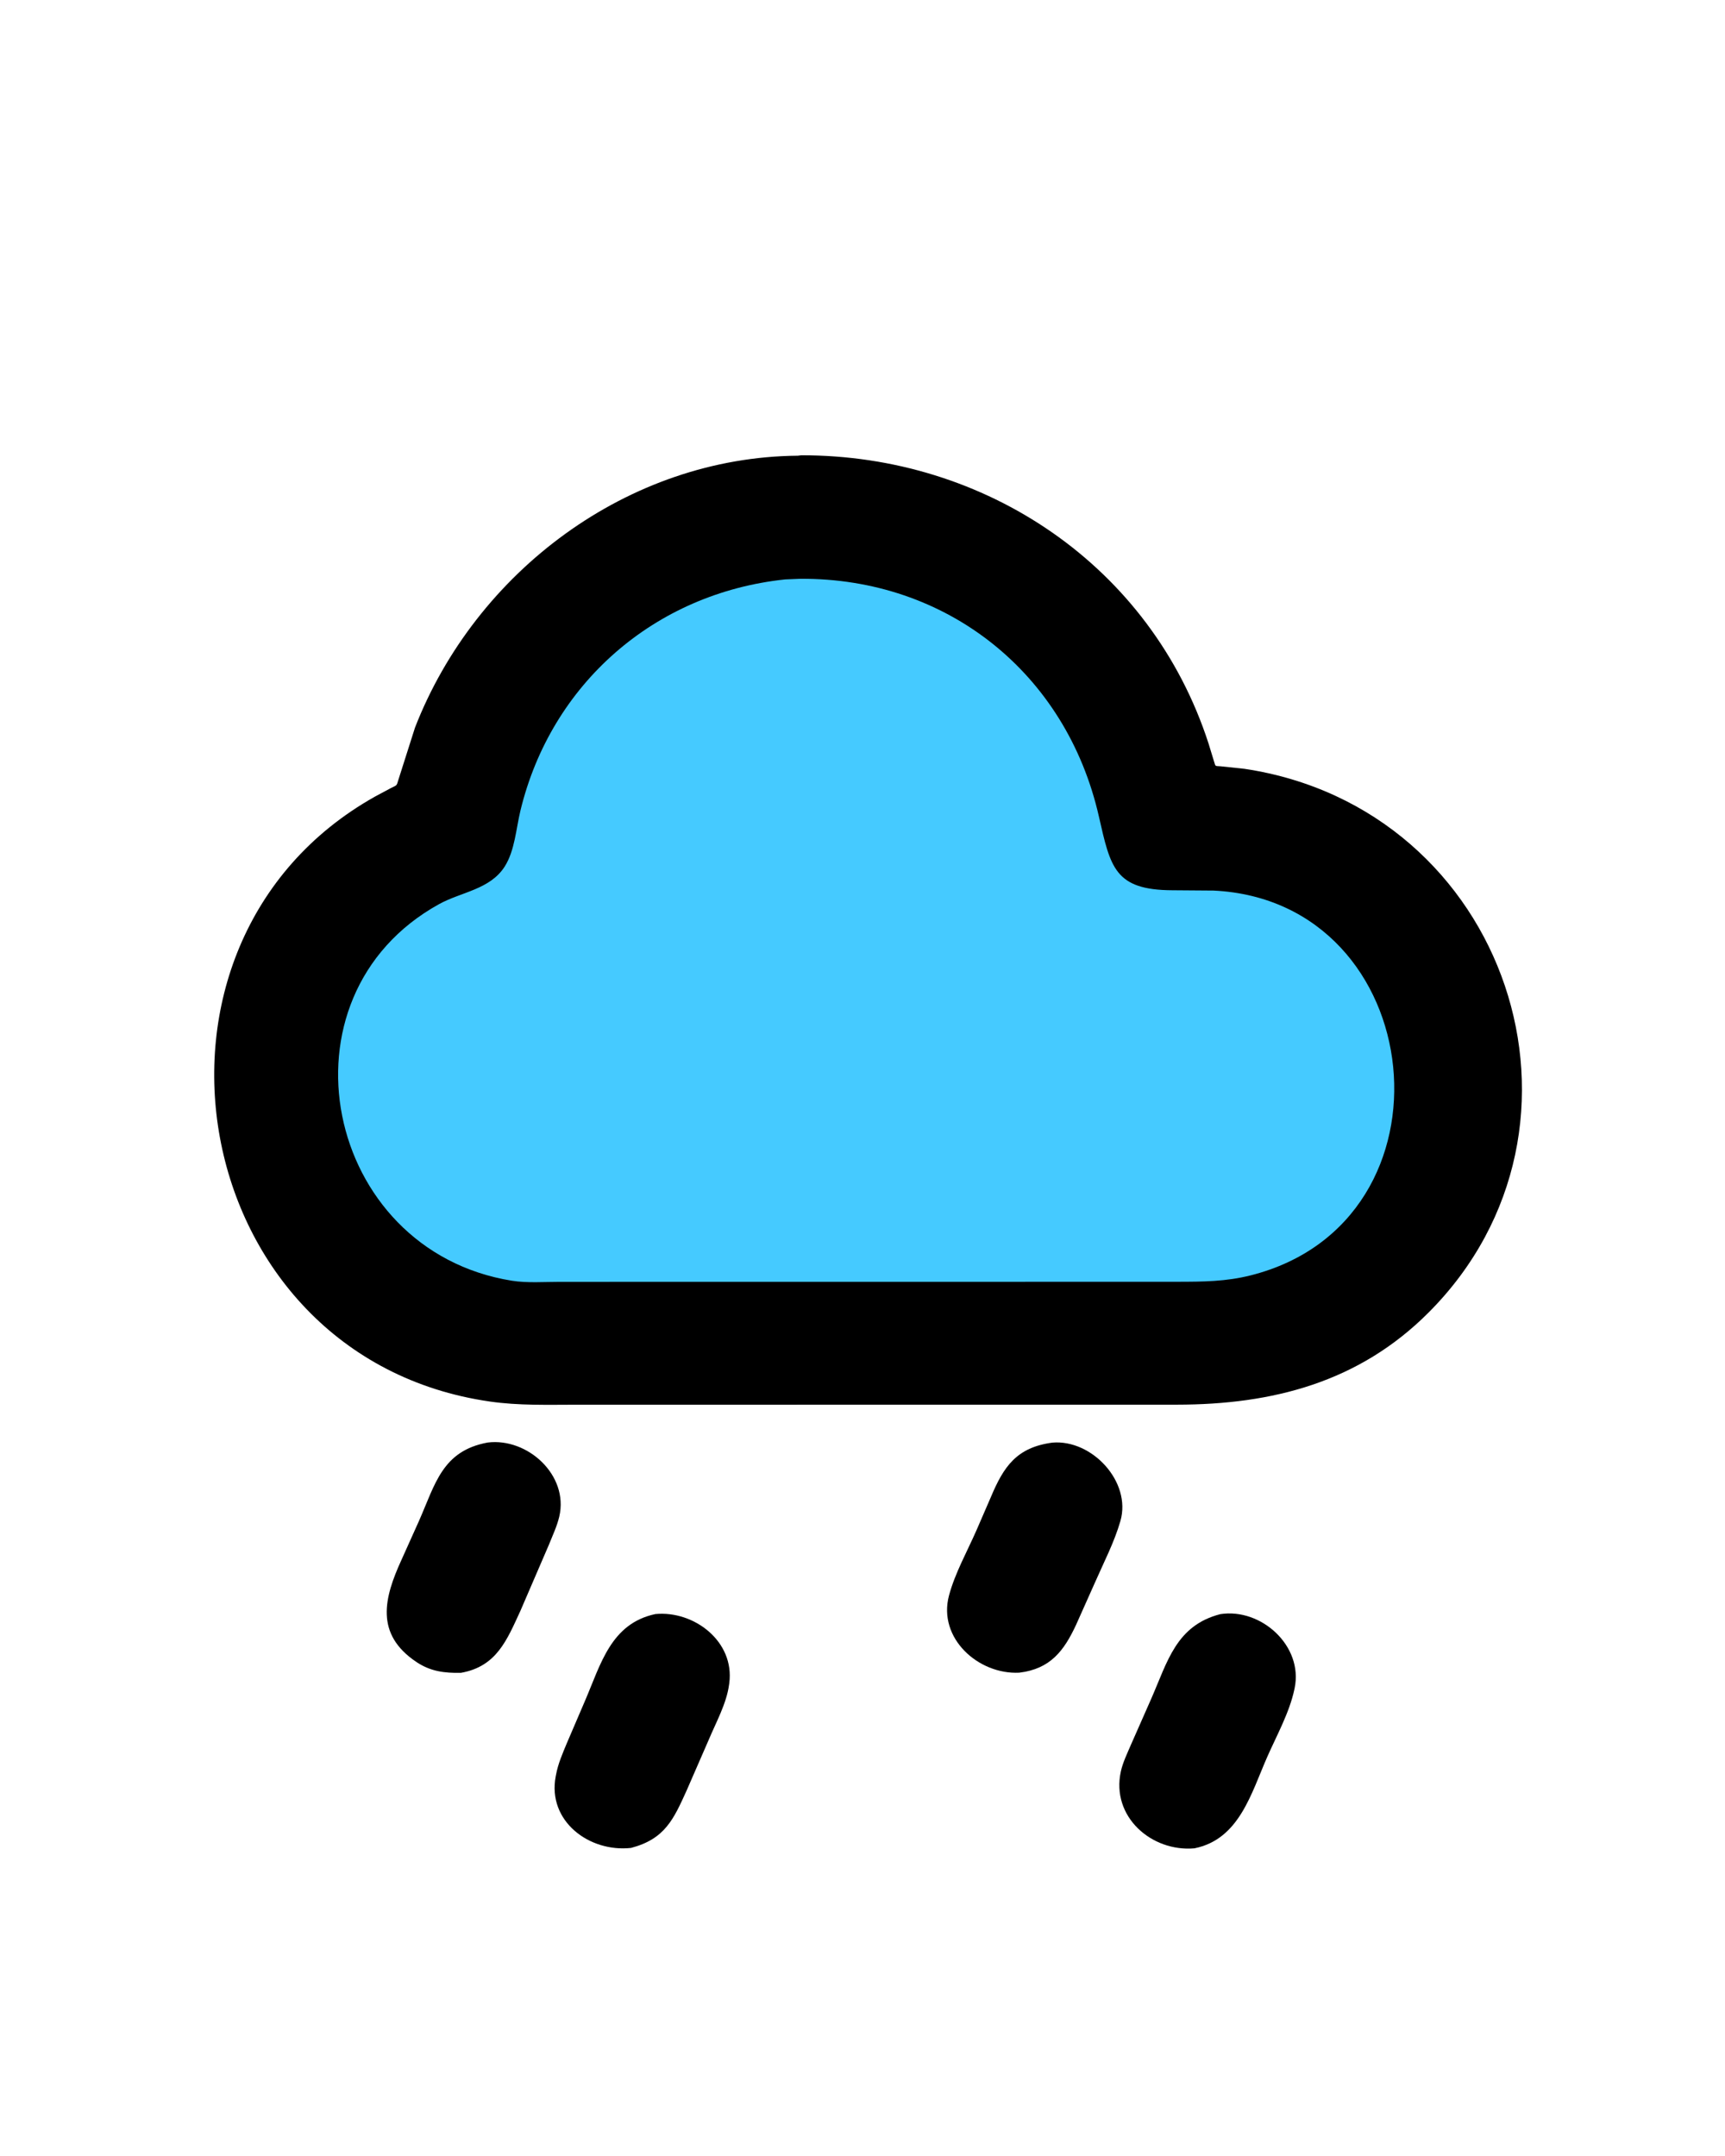
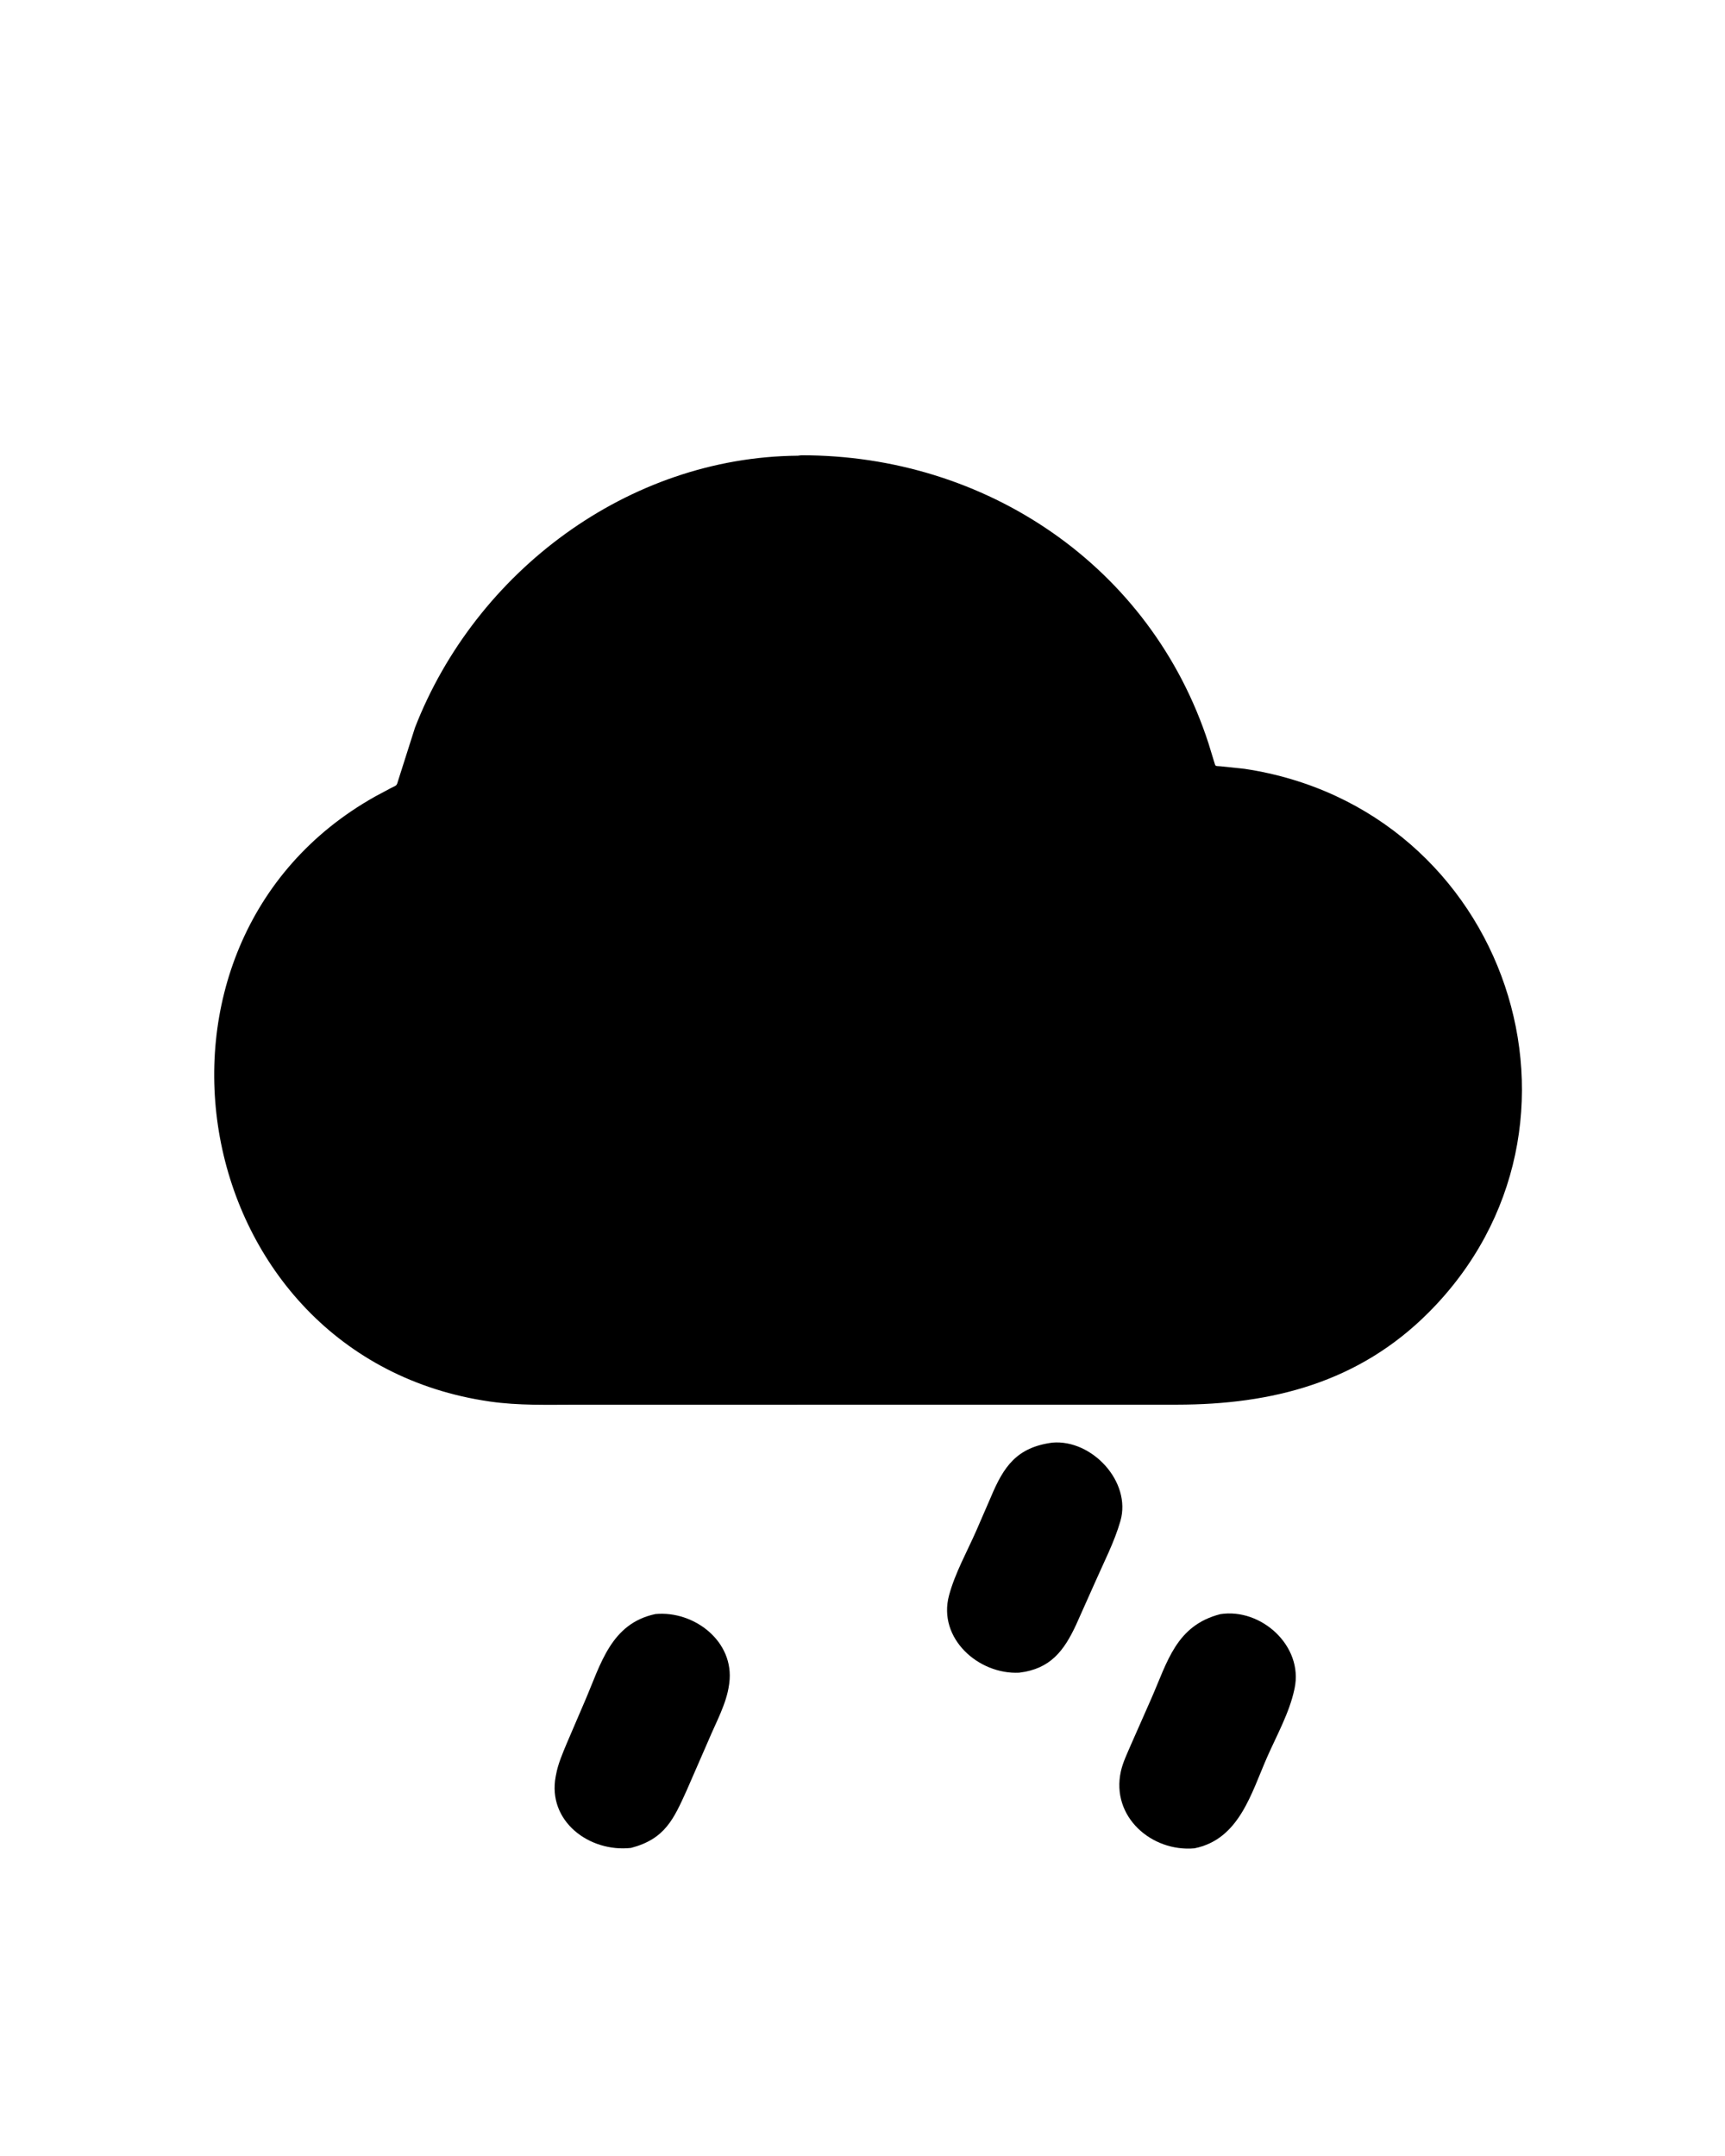
<svg xmlns="http://www.w3.org/2000/svg" version="1.1" style="display: block;" viewBox="0 0 1638 2048" width="640" height="800">
-   <path transform="translate(0,0)" fill="rgb(0,0,0)" d="M 462.905 1370.28 C 500.8 1365.5 540.182 1401.26 531.005 1440.58 C 528.829 1449.91 524.576 1458.69 521.066 1467.56 L 494.134 1530.04 C 481.34 1557.72 471.588 1583.07 437.511 1589.05 C 421.889 1589.31 408.862 1587.75 395.5 1578.86 C 355.511 1552.26 364.724 1517.61 381.083 1481.81 L 397.698 1444.85 C 413.194 1409.88 419.706 1378.27 462.905 1370.28 z" />
  <path transform="translate(0,0)" fill="rgb(0,0,0)" d="M 999.405 1370.35 C 1036.94 1367.16 1074.66 1407.54 1063.96 1444.82 C 1058.16 1465.02 1048.03 1484.39 1039.63 1503.62 L 1021.94 1543.25 C 1010.39 1568.07 997.546 1585.33 967.815 1588.9 C 929.225 1590.82 890.291 1556.31 901.162 1515.57 C 906.776 1494.54 918.33 1473.9 927.085 1454 L 940.903 1422.14 C 953.076 1393.12 965.358 1374.86 999.405 1370.35 z" />
  <path transform="translate(0,0)" fill="rgb(0,0,0)" d="M 622.252 1533.21 C 659.018 1529.69 697.775 1559.26 692.449 1598.97 L 692.229 1600.5 C 689.813 1618.29 679.936 1635.97 673.013 1652.5 L 651.902 1700.95 C 639.537 1728.24 631.274 1746.9 599.175 1755.35 C 559.692 1759.77 519.509 1730.06 527.608 1687.41 L 527.89 1686 C 529.788 1675.48 534.142 1665.6 538.226 1655.76 L 555.59 1615.27 C 570.429 1580.71 580.095 1542.18 622.252 1533.21 z" />
  <path transform="translate(0,0)" fill="rgb(0,0,0)" d="M 1158.82 1533.3 C 1197.67 1527.23 1237.77 1563.55 1229.44 1603.58 L 1229.13 1605 C 1224.52 1626.72 1212.44 1648.47 1203.5 1668.72 C 1188.13 1703.53 1176.9 1747.15 1134.24 1755.75 C 1093.62 1759.31 1054.87 1725.77 1064.39 1682.65 C 1066.28 1674.09 1070.43 1665.64 1073.86 1657.57 L 1093.25 1613.61 C 1108.69 1578.54 1116.8 1544.14 1158.82 1533.3 z" />
  <path transform="translate(0,0)" fill="rgb(0,0,0)" d="M 757.579 432.873 L 760.87 432.487 C 935.668 432.155 1092.95 537.365 1147.65 706.194 L 1152.96 723.554 C 1154.45 728.598 1153.88 727.4 1159.22 727.918 L 1181.77 730.306 C 1431.87 767.824 1532.88 1069.99 1356.76 1246.7 C 1290.46 1313.22 1208.11 1334.25 1117.71 1334.3 L 886.5 1334.33 L 547.95 1334.34 C 520.202 1334.36 492.493 1335.29 464.945 1331.31 C 175.83 1289.56 106.993 896.182 356.118 756.607 L 371.2 748.535 C 376.629 745.77 376.47 746.822 378.102 741 L 393.976 691.125 C 451.599 543.05 596.255 434.211 757.579 432.873 z" />
-   <path transform="translate(0,0)" fill="rgb(69,202,255)" d="M 745.553 550.393 L 759.938 549.808 C 898.649 548.92 1012.42 638.901 1043.5 775.49 C 1054.54 824.026 1058.51 845.444 1113.39 845.667 L 1152.51 845.963 C 1357.87 855.894 1390.14 1160.47 1187.6 1211.5 C 1164.16 1217.4 1142.36 1217.53 1118.4 1217.56 L 902.387 1217.61 L 531.5 1217.64 C 516.851 1217.63 500.416 1218.88 486 1216.57 C 307.337 1187.92 257.82 946.666 416.824 858.843 C 437.94 847.18 465.27 845.006 479.197 823.078 C 488.75 808.04 489.976 787.117 494.111 770 C 523.249 649.412 621.62 563.462 745.553 550.393 z" />
</svg>